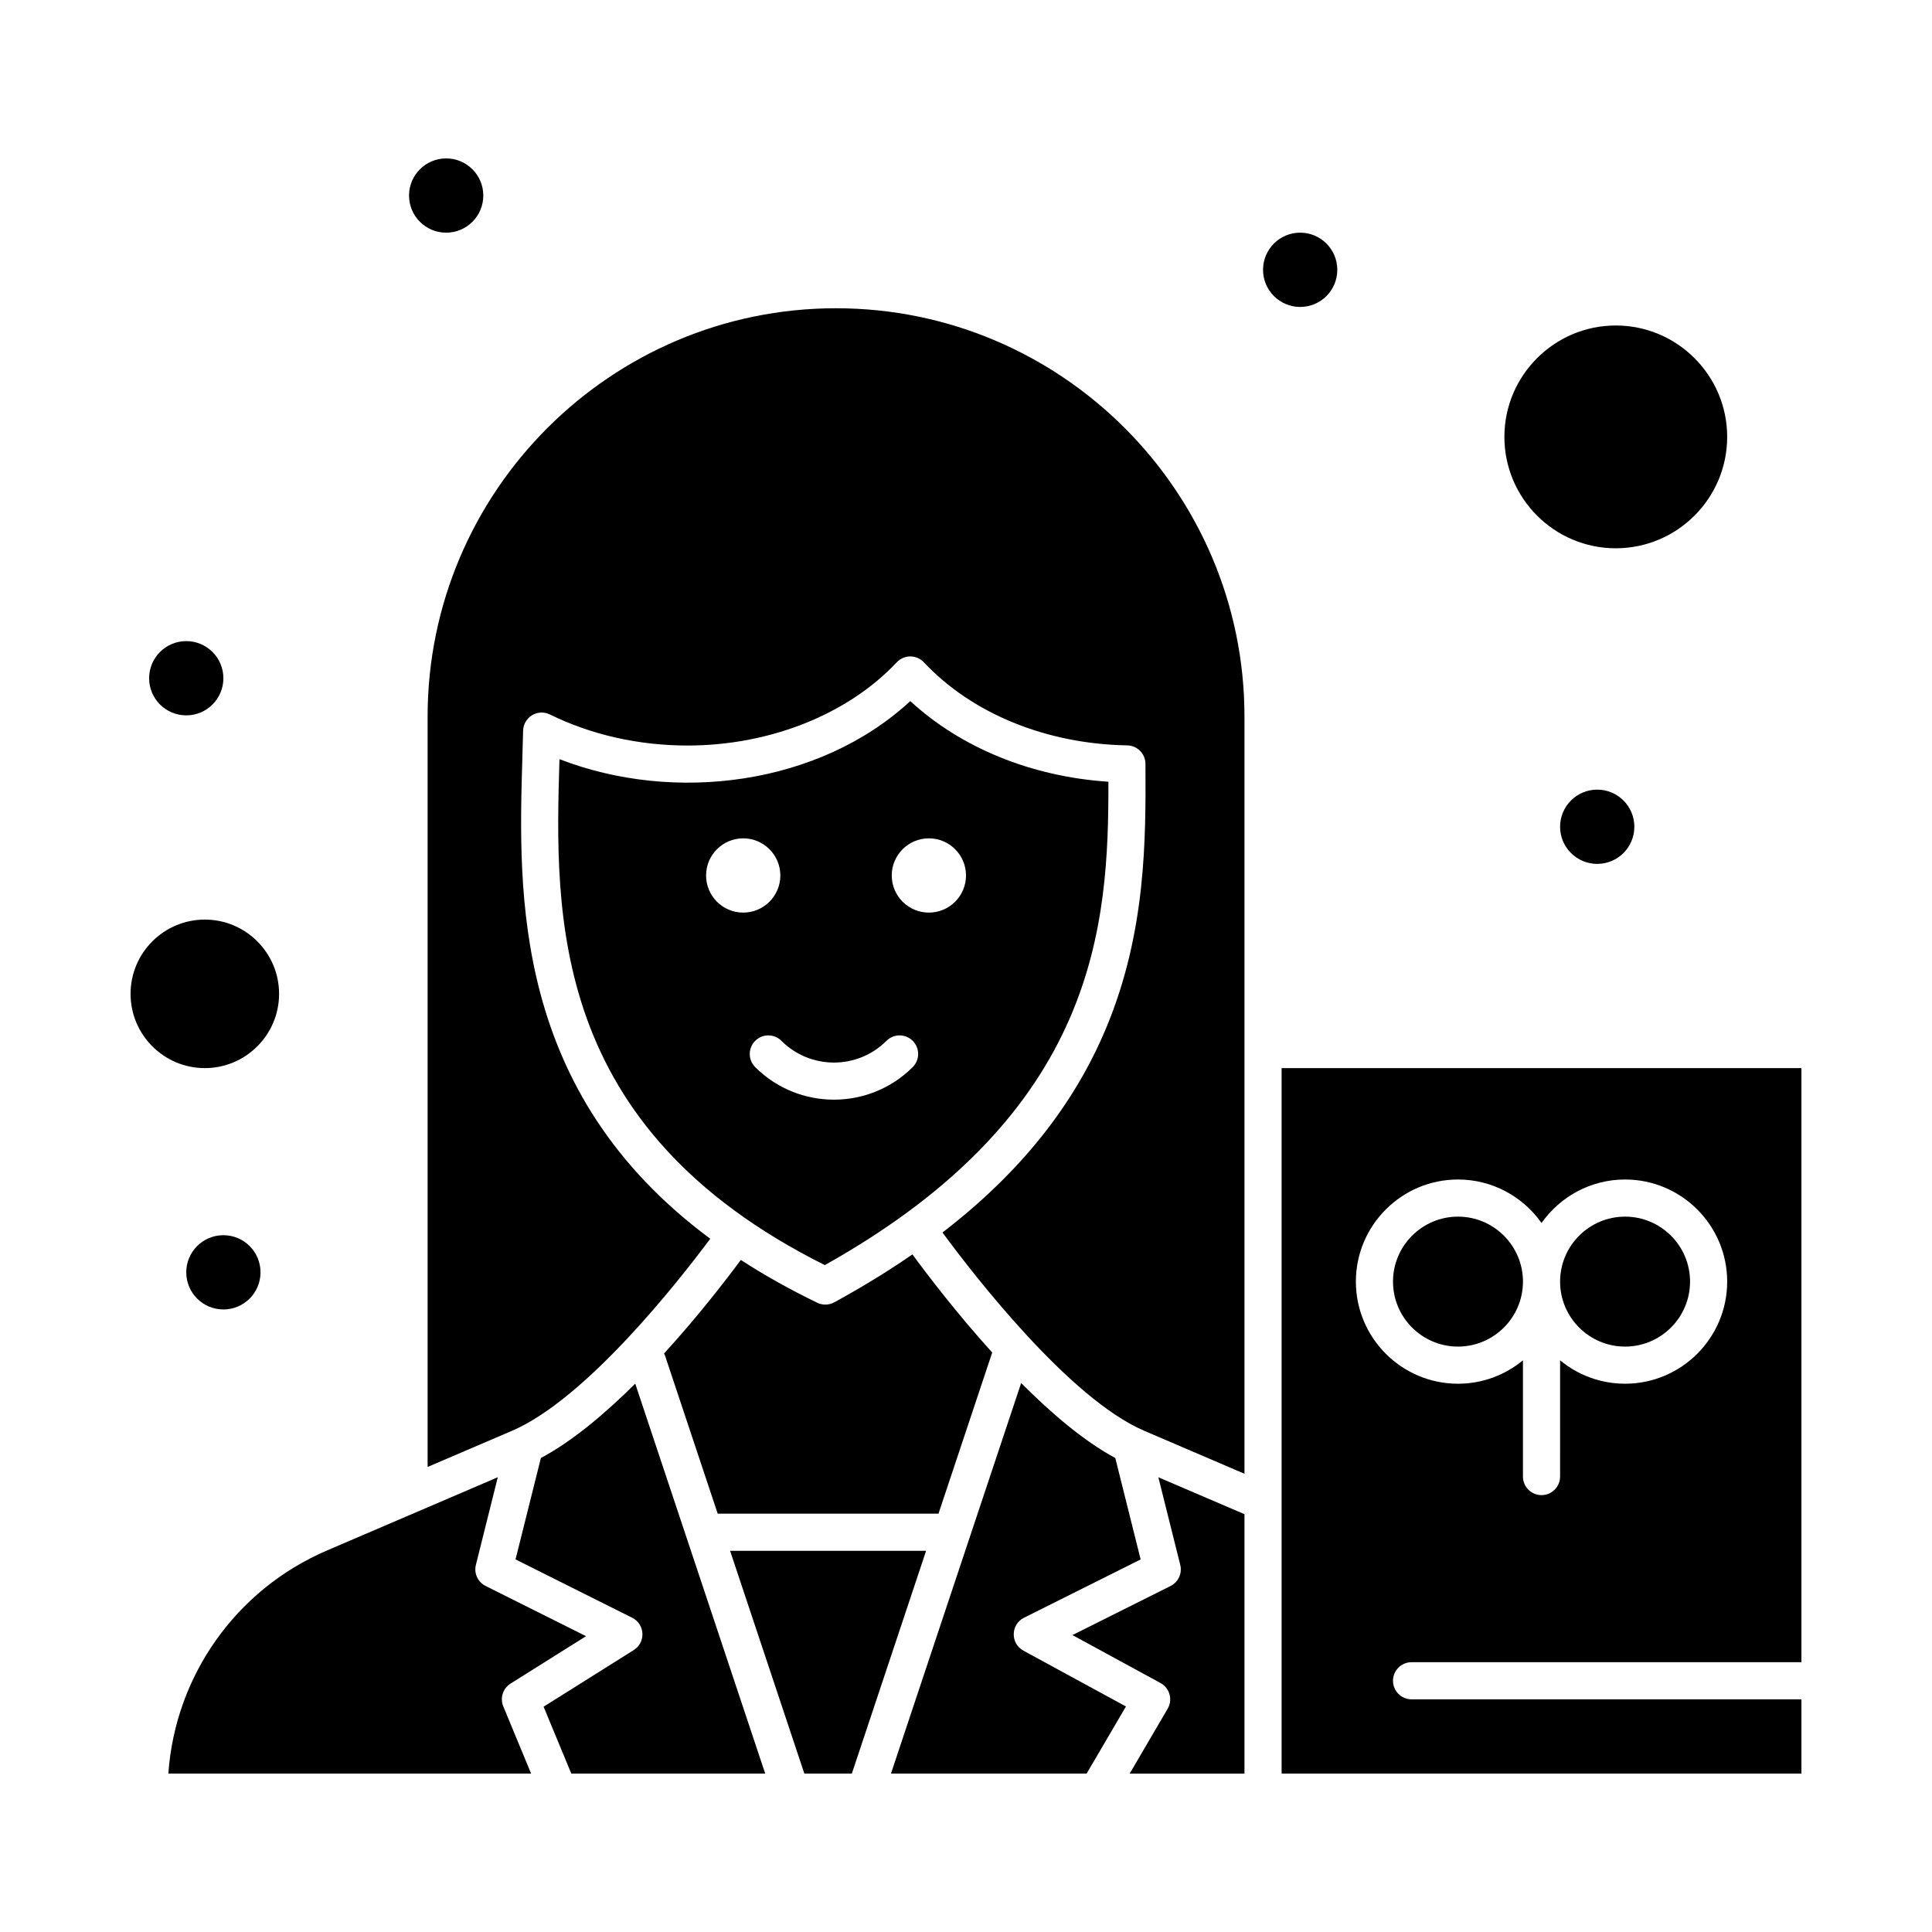
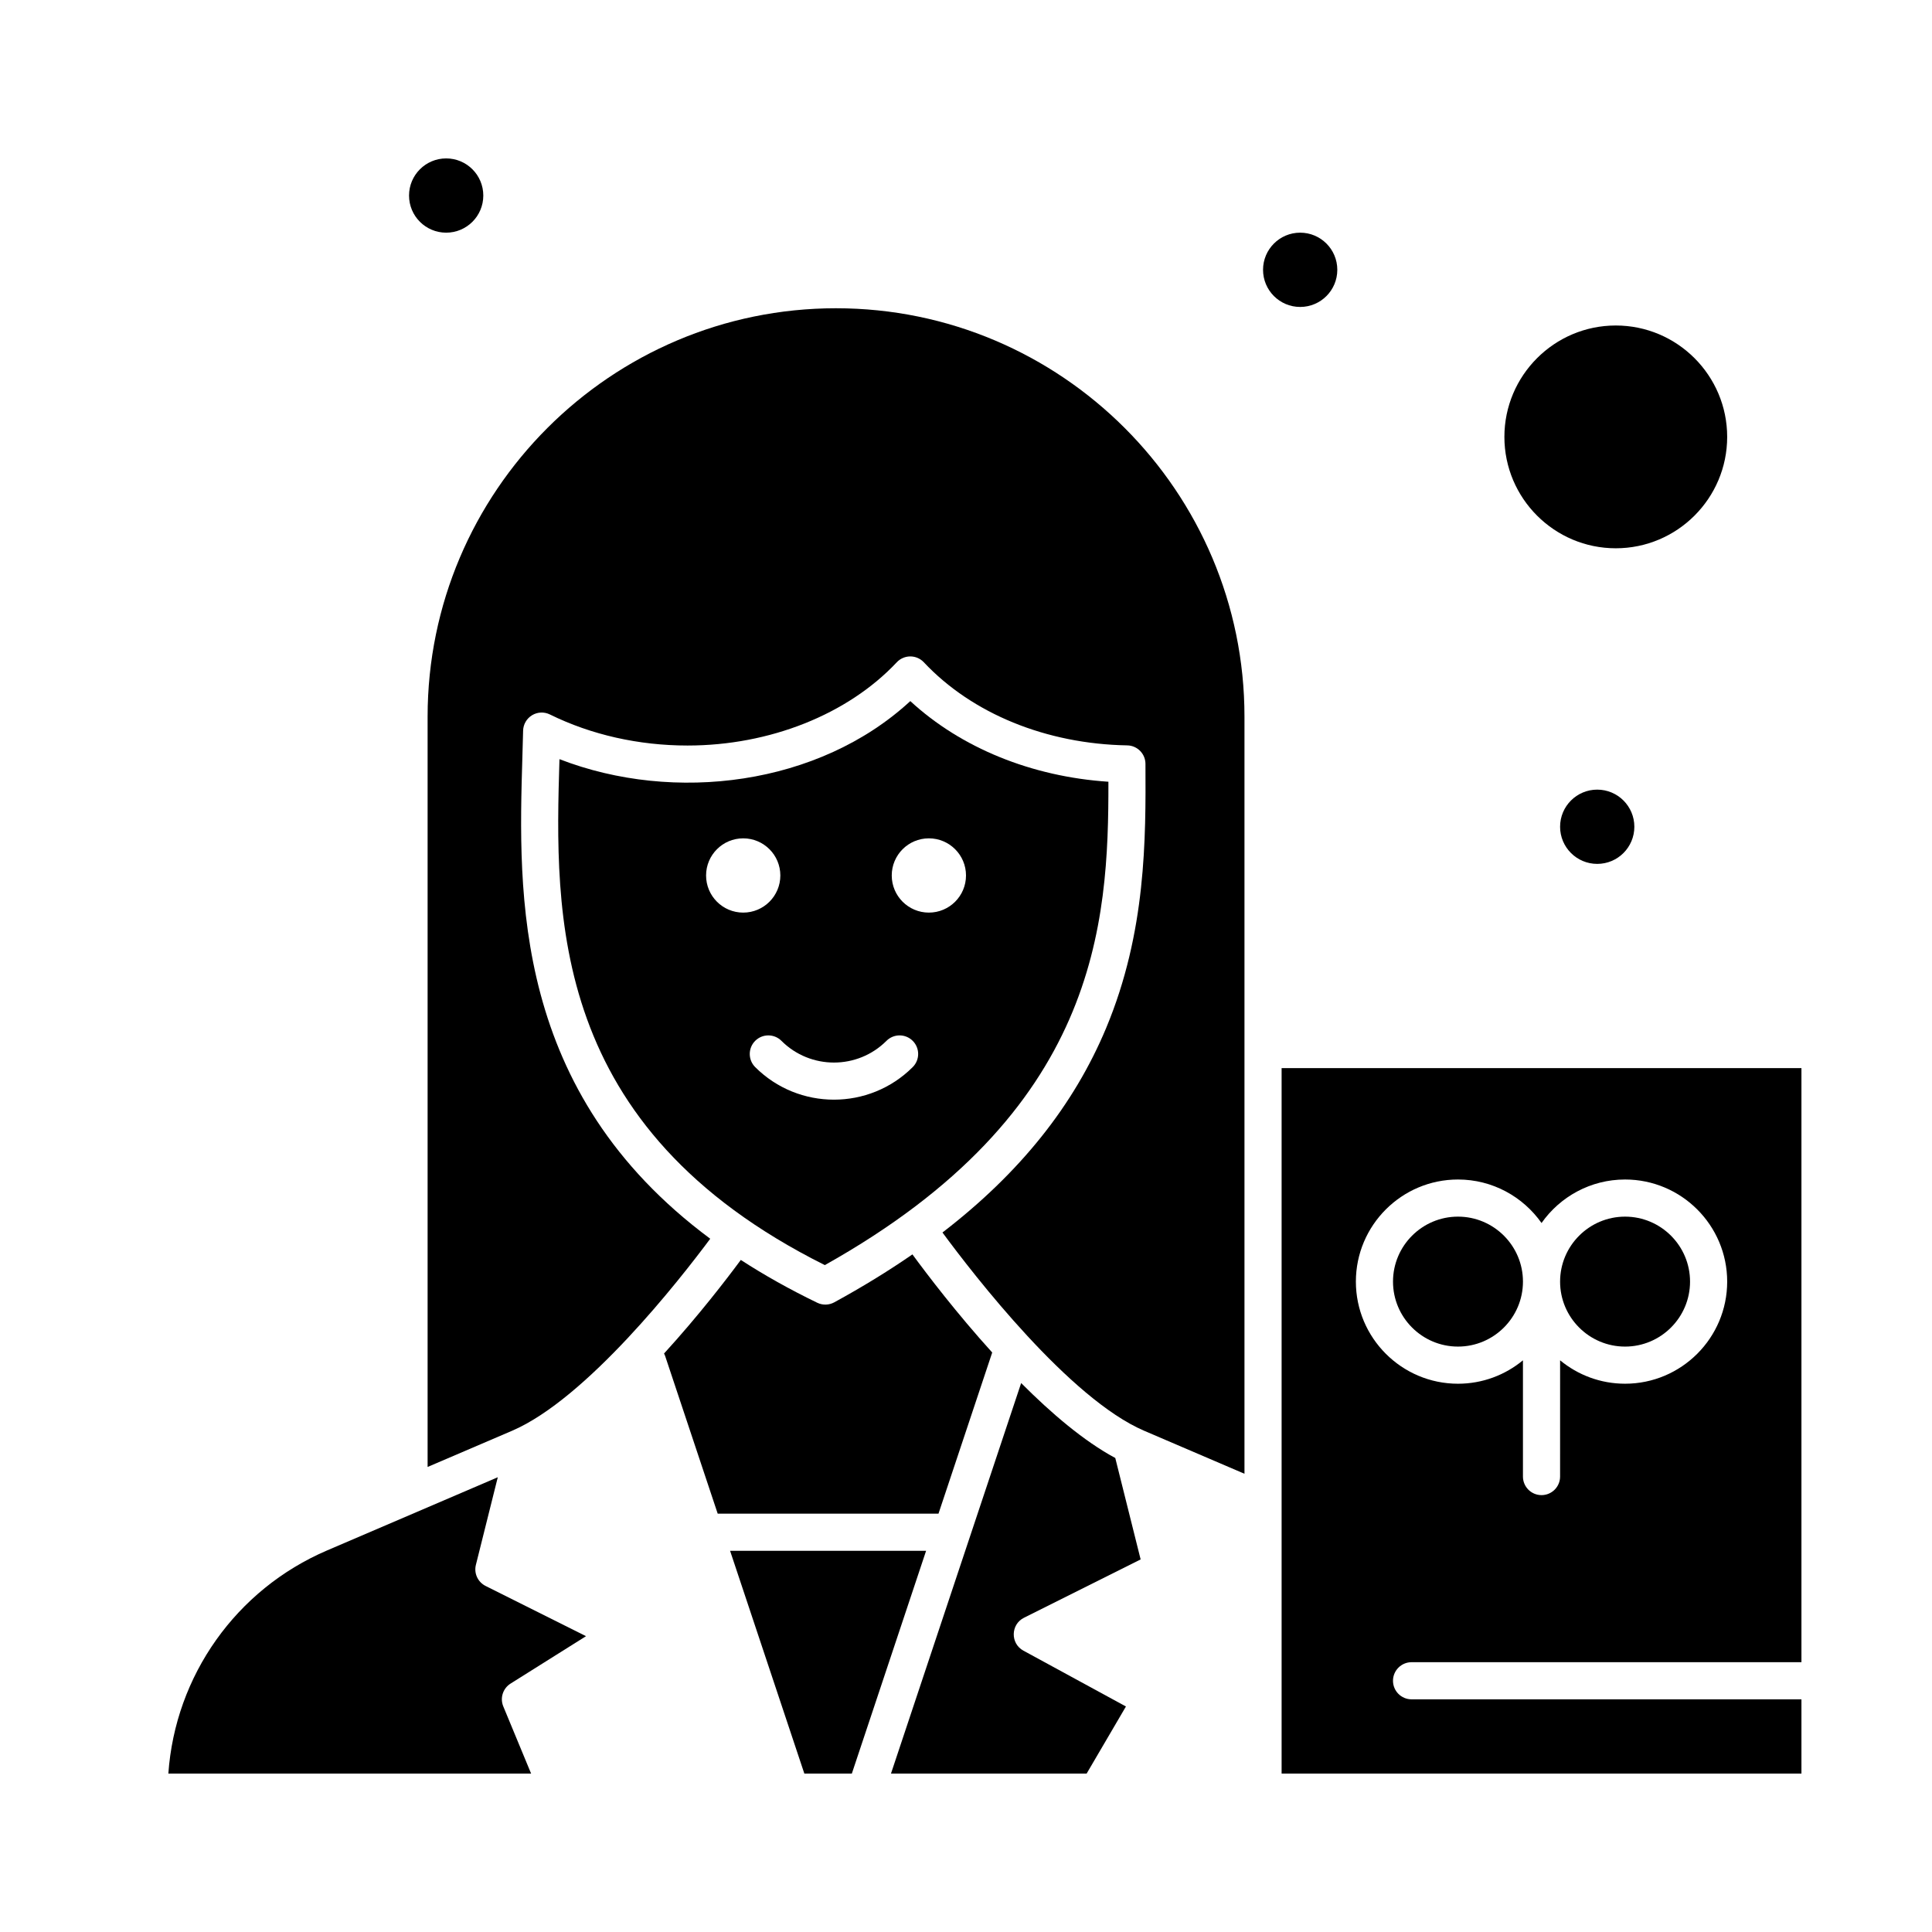
<svg xmlns="http://www.w3.org/2000/svg" fill="#000000" width="800px" height="800px" version="1.1" viewBox="144 144 512 512">
  <g>
    <path d="m415.37 572.72 30.91-15.457-6.719-26.879c-8.27-4.441-16.941-11.828-24.945-19.863l-34.5 103.5h51.852l10.418-17.785-27.168-14.793c-3.488-1.898-3.398-6.949 0.152-8.723z" />
    <path d="m337.48 554.98 19.68 59.039h12.586l19.68-59.039z" />
-     <path d="m456.78 558.71c0.559 2.238-0.508 4.562-2.57 5.594l-26.012 13.004 23.352 12.715c2.438 1.328 3.297 4.41 1.895 6.809l-10.07 17.191h30.422v-68.75l-22.82-9.777z" />
-     <path d="m287.34 530.39-6.719 26.871 30.91 15.457c3.426 1.711 3.668 6.523 0.418 8.566l-23.891 15.008 7.344 17.727h51.387l-34.445-103.34c-7.961 7.918-16.648 15.25-25.004 19.707z" />
-     <path d="m217.96 407.38c0-10.852-8.828-19.68-19.68-19.68-10.852 0-19.68 8.828-19.68 19.68 0 10.852 8.828 19.68 19.68 19.68 10.852 0 19.68-8.828 19.68-19.68z" />
    <path d="m320.27 503.35 13.93 41.789h58.508l14.238-42.711c-9.387-10.359-17.148-20.551-21.145-26-6.379 4.406-13.273 8.637-20.715 12.703-1.363 0.742-3.035 0.82-4.5 0.113-7.434-3.594-14.16-7.391-20.266-11.348-3.805 5.144-11.254 14.848-20.344 24.801 0.105 0.211 0.215 0.422 0.293 0.652z" />
    <path d="m437.74 351.17c-20.355-1.352-39.035-8.961-52.5-21.371-24.18 22.32-62.551 27.18-92.977 15.387-1.23 41.297-2.777 97.586 70.324 134.08 72.508-40.602 75.211-90.352 75.152-128.1zm-47.578 15c5.434 0 9.84 4.406 9.84 9.84 0 5.434-4.406 9.84-9.84 9.84s-9.84-4.406-9.84-9.84c0-5.434 4.402-9.84 9.84-9.84zm-59.043 9.84c0-5.434 4.406-9.84 9.84-9.84 5.434 0 9.84 4.406 9.84 9.84 0 5.434-4.406 9.84-9.84 9.84-5.434 0-9.84-4.402-9.84-9.84zm13.016 43.824c1.922-1.922 5.035-1.922 6.957 0 7.672 7.672 20.16 7.672 27.832 0 1.922-1.922 5.035-1.922 6.957 0 1.922 1.922 1.922 5.035 0 6.957-5.754 5.754-13.316 8.633-20.875 8.633-7.562 0-15.121-2.879-20.875-8.633-1.914-1.918-1.914-5.035 0.004-6.957z" />
    <path d="m547.6 483.64c0-9.496-7.727-17.219-17.219-17.219-9.496 0-17.219 7.727-17.219 17.219 0 9.496 7.723 17.219 17.219 17.219 9.492 0 17.219-7.727 17.219-17.219z" />
    <path d="m365.56 225.69c-59.684 0-108.24 48.555-108.24 108.24v198.83l22.352-9.578c19.773-8.473 44.414-39.973 52.547-50.902-52.414-38.906-50.863-91.293-49.785-127.6 0.07-2.406 0.145-4.754 0.195-7.039 0.039-1.68 0.934-3.223 2.367-4.094 1.438-0.871 3.219-0.949 4.727-0.207 10.934 5.387 23.547 8.234 36.477 8.234 21.75 0 42.48-8.246 55.453-22.062 0.93-0.988 2.231-1.551 3.586-1.551 1.359 0 2.656 0.562 3.586 1.551 12.793 13.621 32.438 21.648 53.902 22.023 2.676 0.047 4.82 2.223 4.832 4.894 0.094 19.84 0.211 44.531-10.398 69.961-8.574 20.555-22.887 38.473-43.398 54.238 8.301 11.27 33.656 44.055 53.469 52.547l26.566 11.387v-200.64c0.004-59.676-48.551-108.23-108.23-108.23z" />
    <path d="m518.08 584.5h103.32v-157.44h-137.76v186.96h137.76v-19.68h-103.32c-2.719 0-4.922-2.203-4.922-4.922 0.004-2.715 2.203-4.918 4.922-4.918zm-14.758-100.86c0-14.922 12.137-27.059 27.059-27.059 9.145 0 17.238 4.566 22.141 11.531 4.898-6.965 12.992-11.531 22.141-11.531 14.922 0 27.059 12.141 27.059 27.059 0 14.922-12.141 27.059-27.059 27.059-6.535 0-12.539-2.332-17.219-6.203l-0.004 30.805c0 2.719-2.203 4.922-4.922 4.922s-4.922-2.203-4.922-4.922v-30.801c-4.684 3.871-10.684 6.203-17.219 6.203-14.918-0.004-27.055-12.145-27.055-27.062z" />
    <path d="m572.2 289.3c16.277 0 29.52-13.242 29.52-29.52s-13.242-29.52-29.52-29.52c-16.277 0-29.52 13.242-29.52 29.52s13.242 29.52 29.52 29.52z" />
    <path d="m574.66 500.86c9.492 0 17.219-7.727 17.219-17.219 0-9.496-7.727-17.219-17.219-17.219-9.496 0-17.219 7.727-17.219 17.219-0.004 9.492 7.723 17.219 17.219 17.219z" />
    <path d="m279.3 590.17 20.004-12.566-26.617-13.309c-2.062-1.031-3.133-3.356-2.57-5.594l5.801-23.215-21.59 9.258c-0.012 0.004-0.02 0.008-0.027 0.012l-23.621 10.125c-24.141 10.348-40.246 33.219-42.066 59.141h96.137l-7.371-17.797c-0.926-2.223-0.109-4.777 1.922-6.055z" />
    <path d="m272.08 195.82c0 5.438-4.406 9.84-9.84 9.84-5.434 0-9.84-4.402-9.84-9.84 0-5.434 4.406-9.84 9.84-9.84 5.434 0 9.84 4.406 9.84 9.84" />
-     <path d="m203.2 323.74c0 5.434-4.406 9.84-9.84 9.84-5.438 0-9.84-4.406-9.84-9.84 0-5.434 4.402-9.84 9.84-9.84 5.434 0 9.84 4.406 9.84 9.84" />
    <path d="m577.12 363.1c0 5.434-4.402 9.84-9.84 9.84-5.434 0-9.84-4.406-9.84-9.84s4.406-9.84 9.84-9.84c5.438 0 9.84 4.406 9.84 9.84" />
    <path d="m498.4 215.5c0 5.438-4.406 9.844-9.84 9.844s-9.84-4.406-9.84-9.844c0-5.434 4.406-9.84 9.84-9.84s9.84 4.406 9.84 9.84" />
-     <path d="m213.04 481.18c0 5.434-4.406 9.84-9.84 9.84-5.438 0-9.84-4.406-9.84-9.84 0-5.434 4.402-9.84 9.84-9.84 5.434 0 9.84 4.406 9.84 9.84" />
  </g>
</svg>